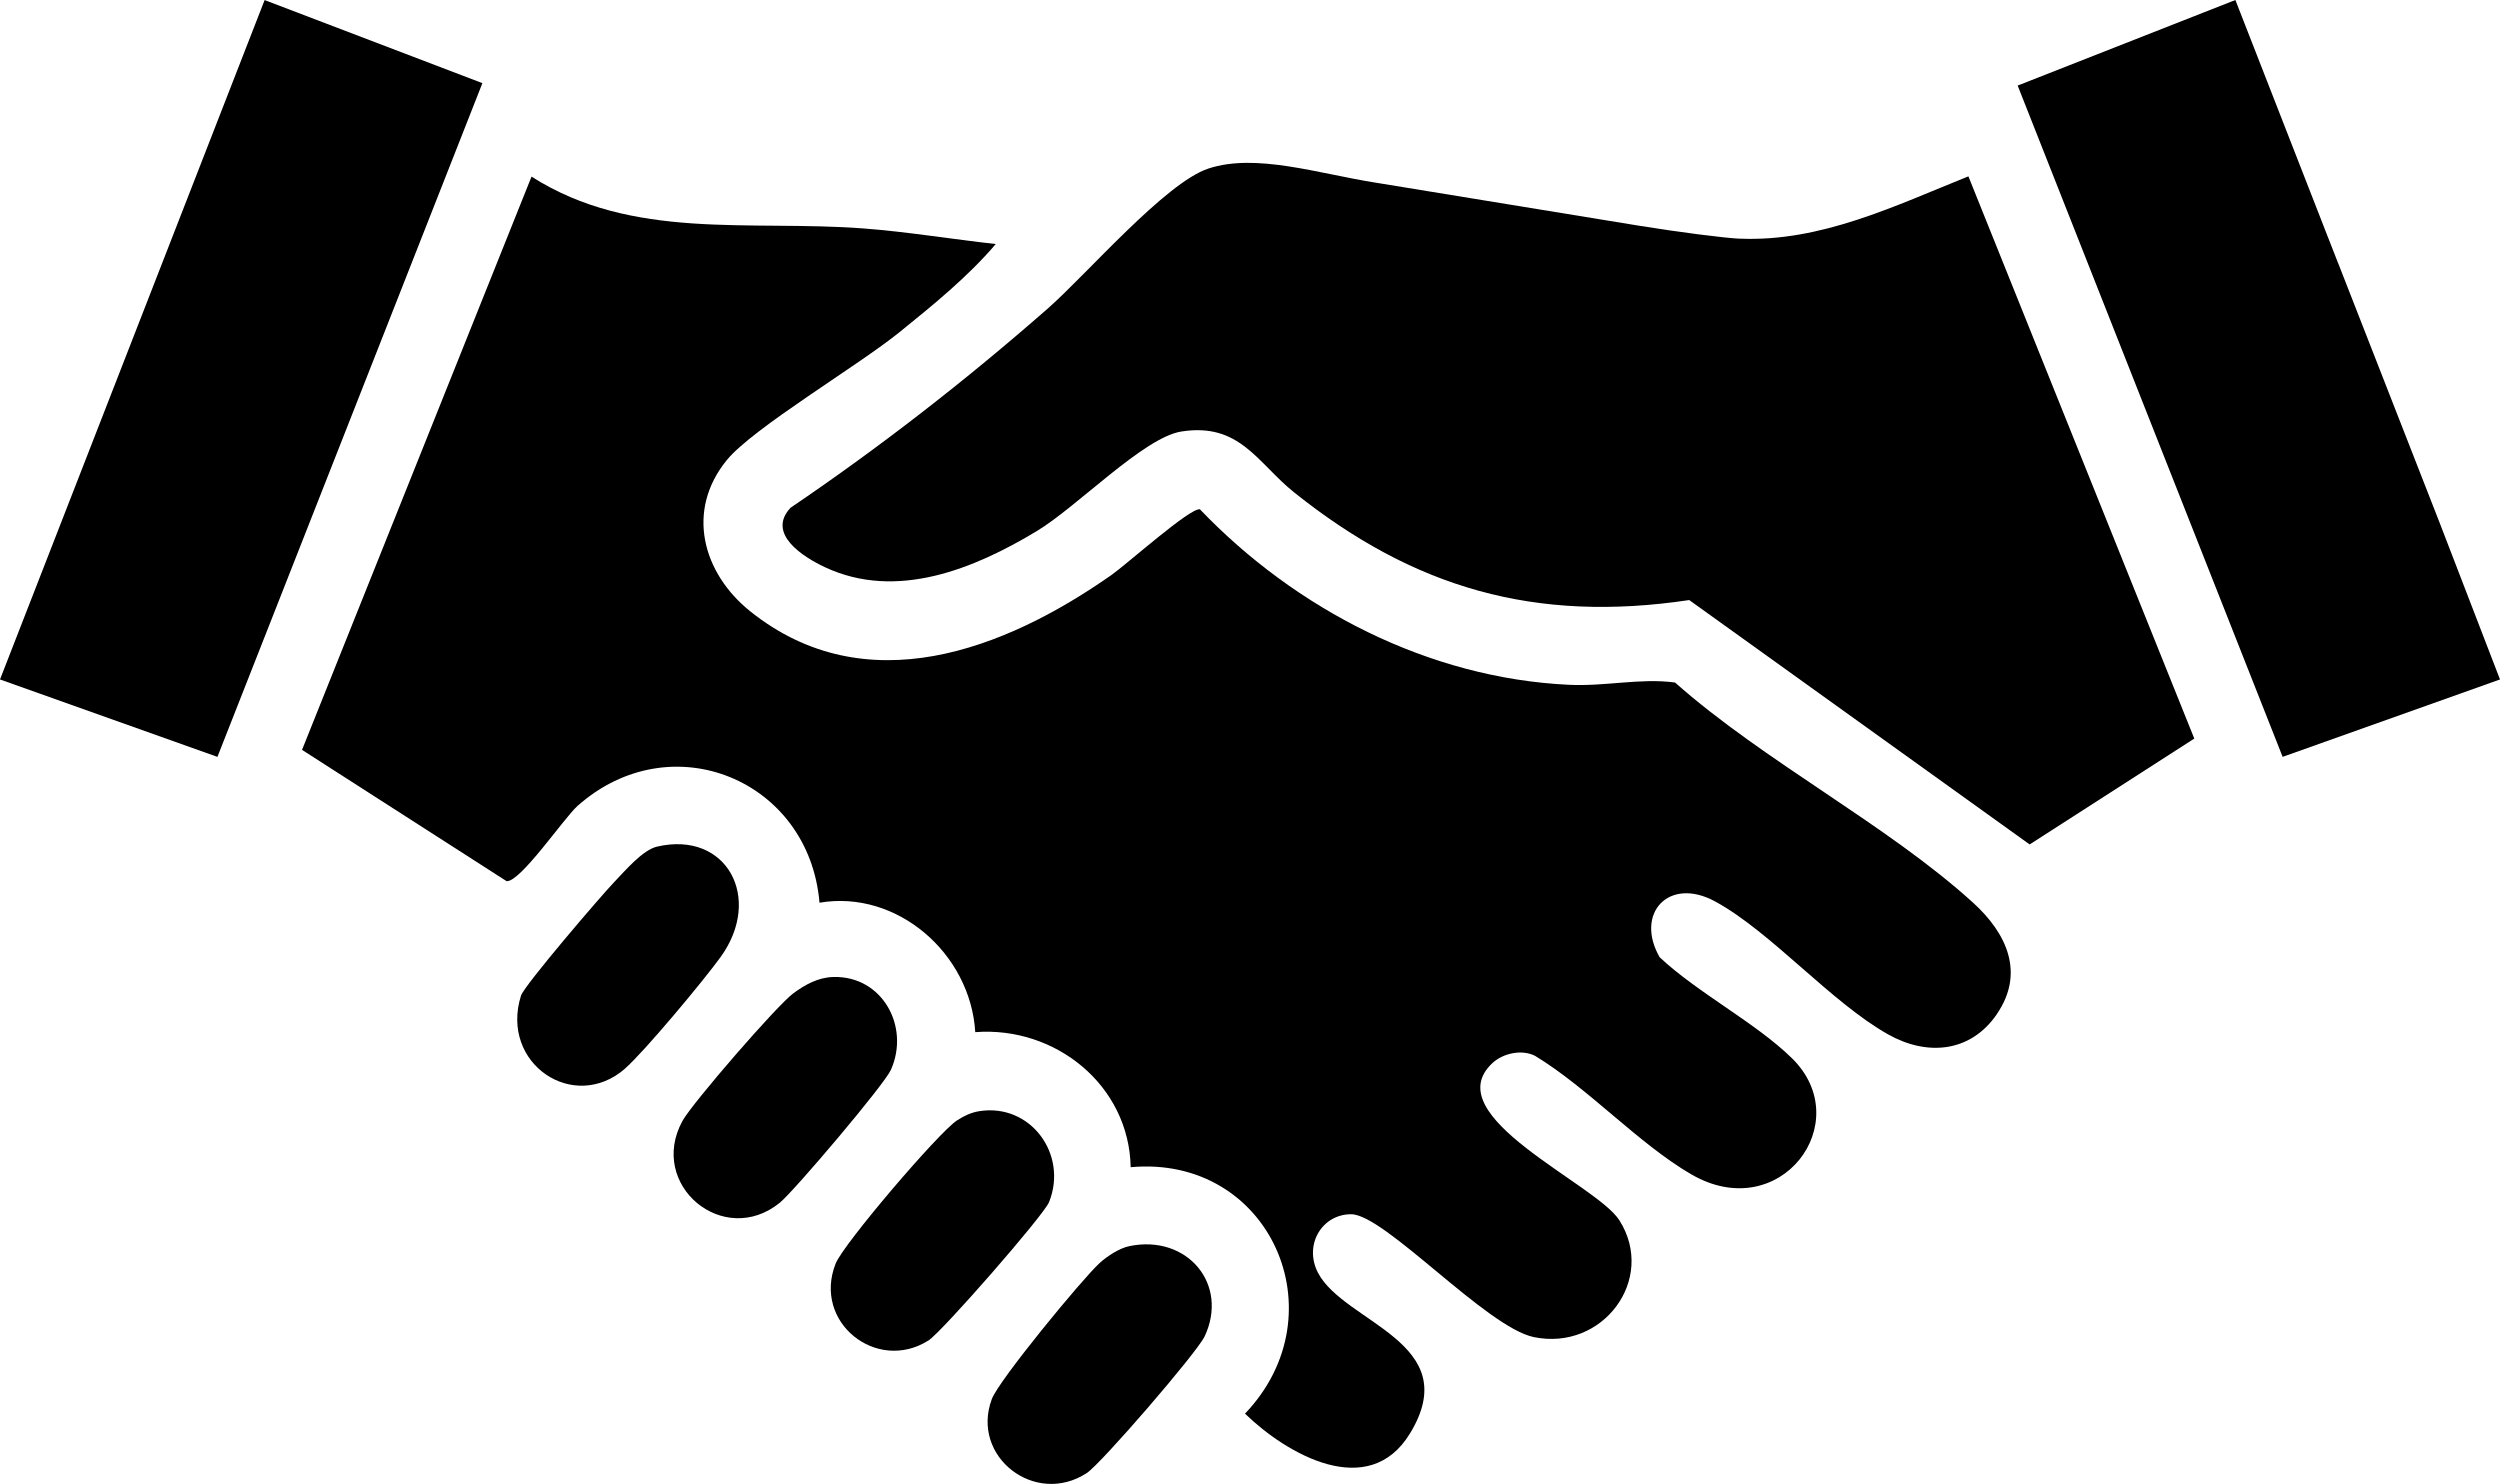
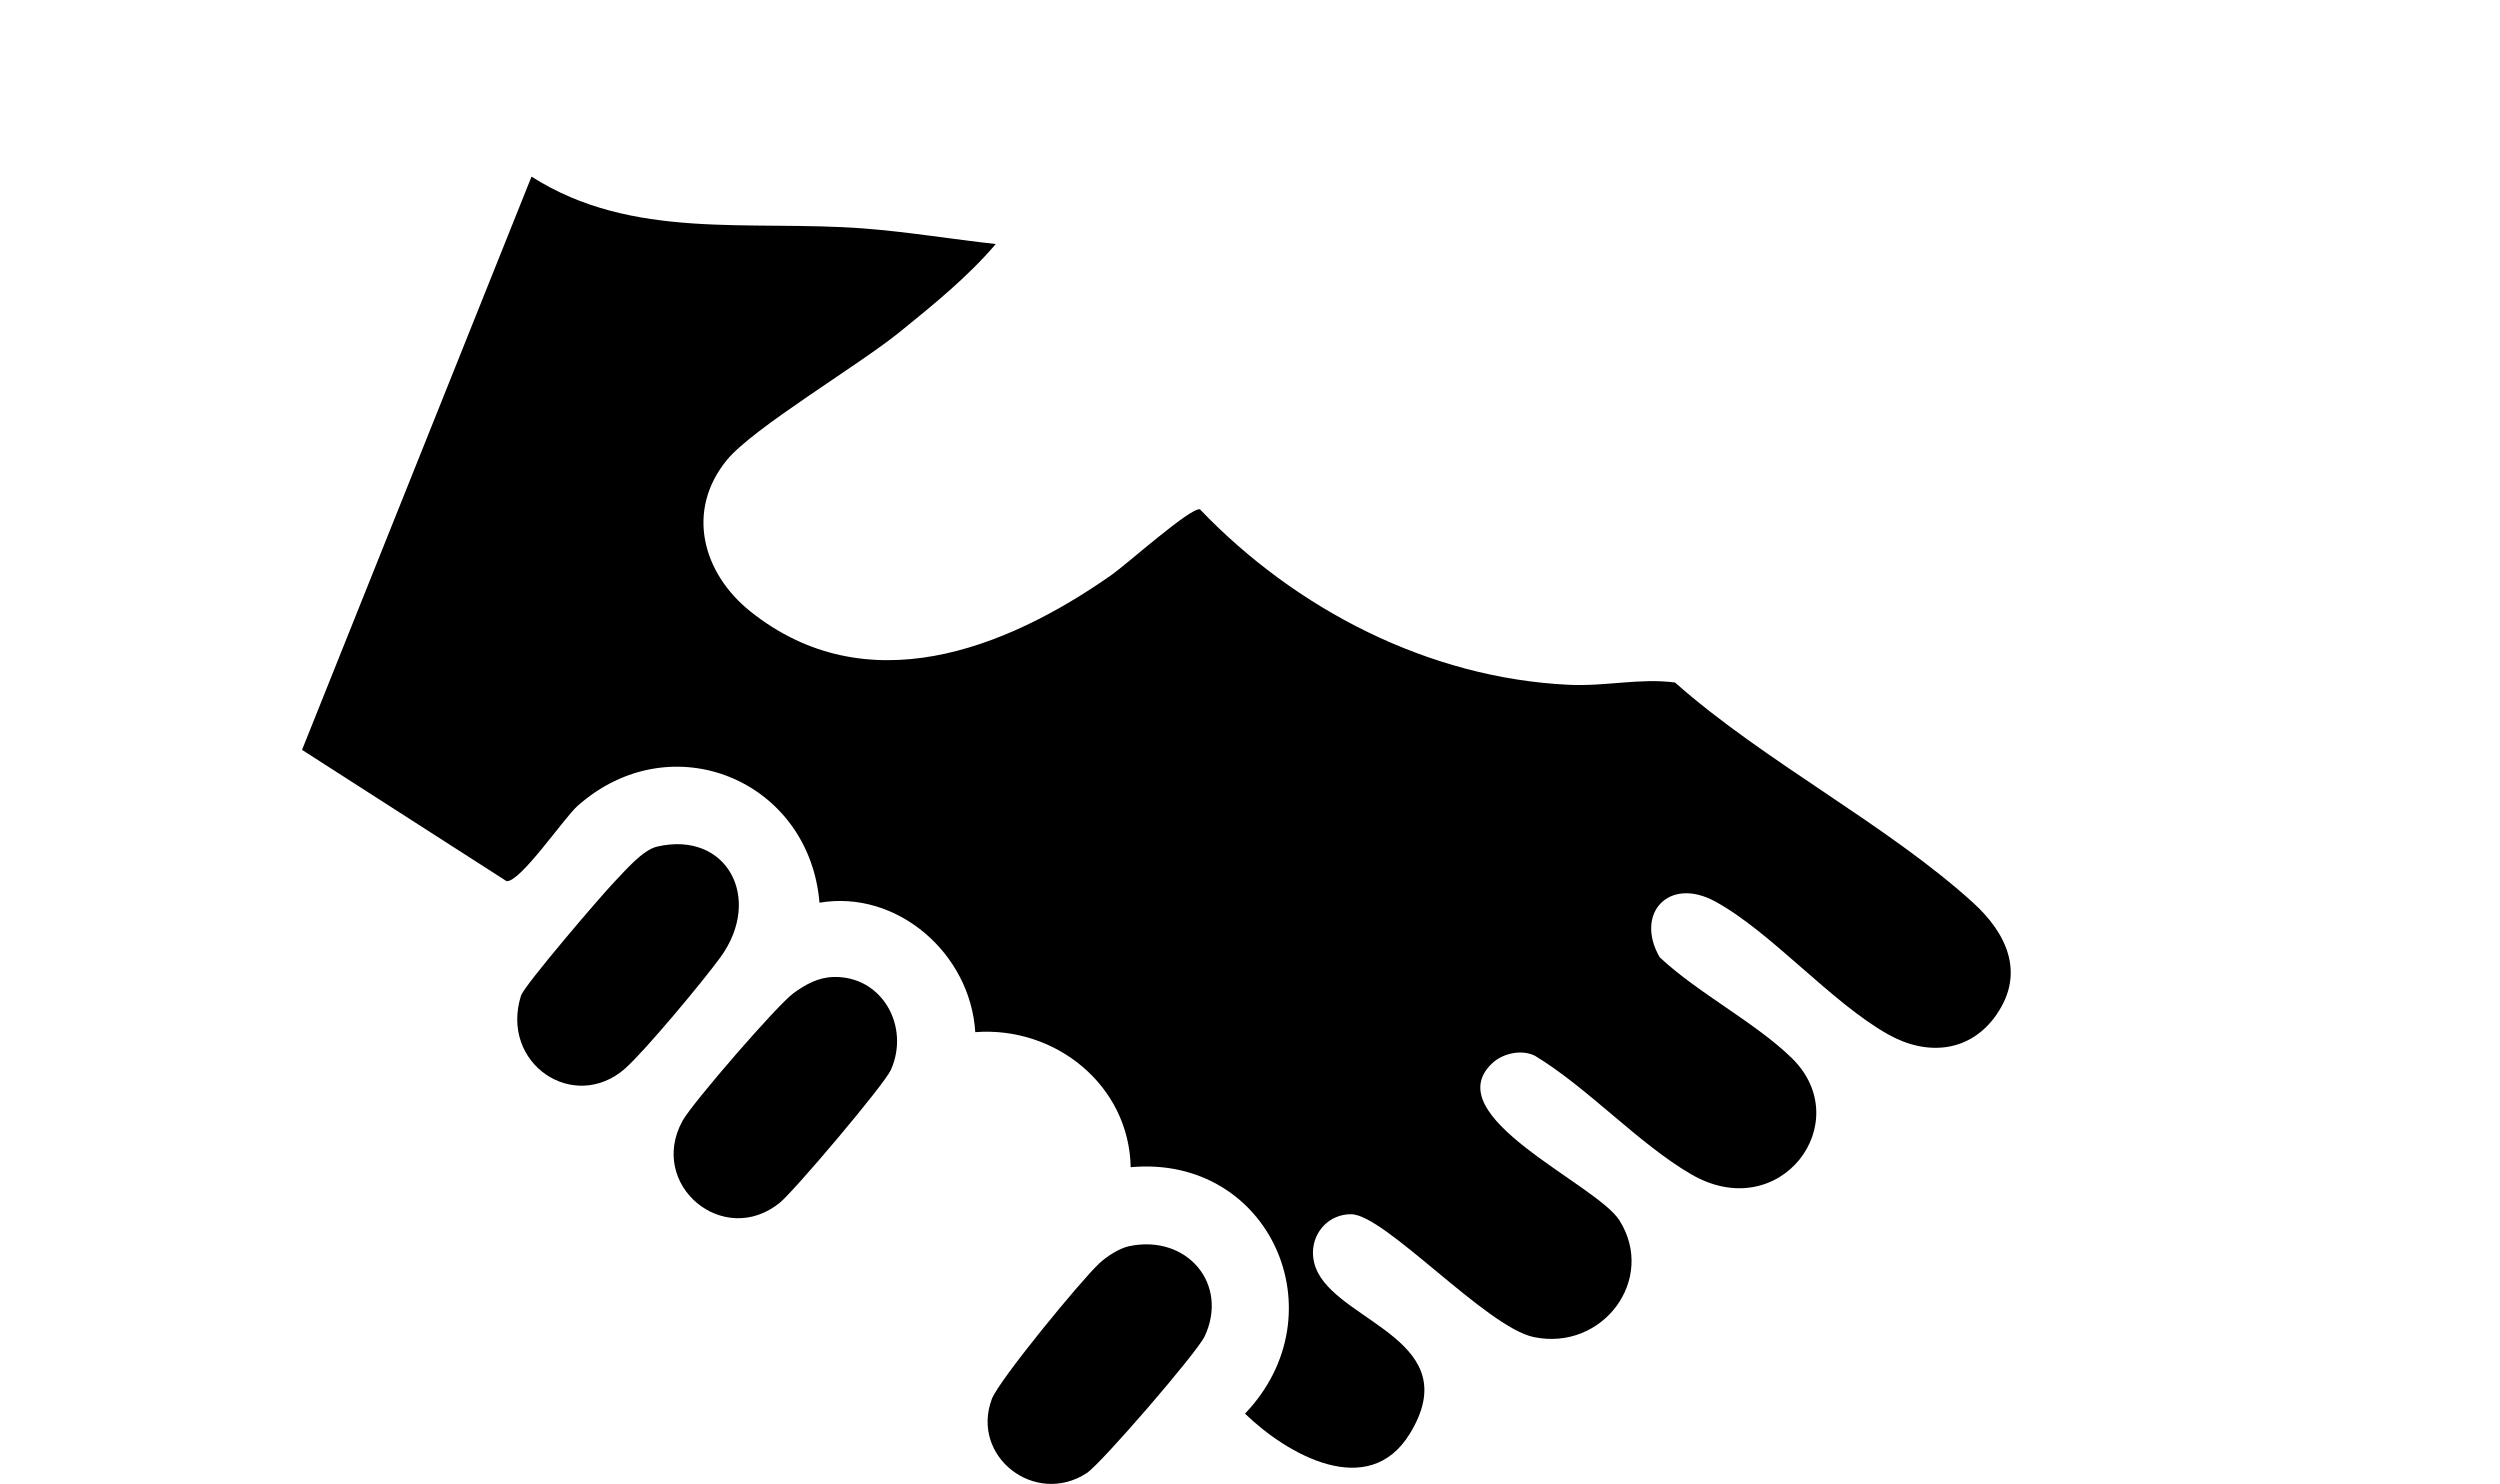
<svg xmlns="http://www.w3.org/2000/svg" id="Layer_2" data-name="Layer 2" viewBox="0 0 360.8 214.16">
  <g id="Layer_2-2" data-name="Layer 2">
    <g>
-       <path d="M141.3,160.37c-1.15.18-2.22.7-3.19,1.33-2.64,1.72-16.39,17.83-17.51,20.66-3.35,8.48,5.92,15.79,13.36,11.12h.01c1.93-1.21,16.66-18.08,17.43-19.99,2.77-6.9-2.69-14.32-10.1-13.12Z" />
      <path d="M162.99,179.84c-1.42.29-3.21,1.45-4.29,2.44-2.55,2.34-14.55,16.92-15.56,19.63-3.1,8.31,6.25,15.53,13.69,10.69,2.1-1.37,15.9-17.38,16.99-19.68h.01c3.59-7.57-2.49-14.8-10.84-13.08Z" />
-       <path d="M120.26,141c-2.2.06-4.05,1.1-5.75,2.34-2.35,1.72-14.61,15.87-16.01,18.42-5.07,9.25,5.94,18.41,14.05,11.81h0c2.09-1.71,15.06-17.02,16.02-19.16,2.8-6.25-1.24-13.61-8.31-13.41Z" />
-       <polygon points="38.19 .01 0 98.06 31.37 109.23 31.38 109.23 69.62 12 38.19 .01" />
+       <path d="M120.26,141c-2.2.06-4.05,1.1-5.75,2.34-2.35,1.72-14.61,15.87-16.01,18.42-5.07,9.25,5.94,18.41,14.05,11.81h0c2.09-1.71,15.06-17.02,16.02-19.16,2.8-6.25-1.24-13.61-8.31-13.41" />
      <path d="M94.84,122.18c-2.09.48-4.6,3.46-6.15,5.07-1.89,1.96-13.05,14.99-13.5,16.44-3.08,9.8,7.61,17,15.02,10.53h-.01c2.82-2.47,11.44-12.82,13.82-16.13,6.11-8.49.87-18.23-9.18-15.91Z" />
      <path d="M284.78,130.3c-12.42-11.3-30.24-20.44-43.04-31.8-5.05-.67-9.95.58-15.31.33-20.24-.95-39.47-10.91-53.26-25.33-1.38-.27-10.59,7.96-12.76,9.48-15.45,10.84-35.49,18.56-52.13,5.25-6.88-5.51-9.36-14.52-3.38-21.84,3.79-4.63,18.99-13.64,24.94-18.47,4.84-3.92,9.84-7.97,13.87-12.7-6.35-.7-12.73-1.77-19.1-2.25-16.43-1.25-33.33,1.81-47.9-7.48l-33.12,82.73,29.52,18.95c1.98.17,8.3-9.14,10.24-10.86,13.53-12.01,33.44-3.75,34.92,13.97,11.18-1.91,21.79,7.3,22.48,18.68,11.59-.88,22.2,7.68,22.43,19.49,20.08-1.82,30.29,21.13,16.5,35.57,6.06,5.88,17.84,12.63,23.8,2.87,8.04-13.16-9.47-15.94-13.26-23.19-2.09-4,.54-8.46,4.77-8.46,4.82-.01,19.52,16.31,26.37,17.73,9.95,2.06,17.72-8.34,12.36-16.84-3.34-5.3-26.53-15.05-18.34-22.7,1.52-1.42,4.23-2.03,6.16-1.05,7.69,4.66,14.95,12.7,22.56,17.11,12.81,7.42,23.93-7.52,14.52-16.76-5.23-5.13-13.6-9.42-19.1-14.58-3.62-6.31,1.31-11.71,8.03-8.04,8.08,4.41,16.74,14.58,24.97,19.19,5.6,3.14,11.86,2.62,15.67-2.94h-.01c4.1-5.97,1.4-11.69-3.4-16.06Z" />
-       <polygon points="337.44 37.97 337.43 37.96 335.41 32.8 335.4 32.77 322.61 0 291.19 12.35 329.43 109.23 360.8 98.06 352.07 75.4 337.44 37.97" />
-       <path d="M251.1,34.45c-2.16-.09-9.02-.97-14.7-1.9l-37.87-6.19h0c-8.22-1.29-17.25-4.3-24.12-2.04-6.22,2.04-17.57,15.27-23.2,20.21-11.77,10.32-24.15,19.96-37.12,28.75-3.49,3.74,1.78,7.09,4.99,8.59,10.31,4.82,21.5.24,30.56-5.23,5.77-3.47,15.41-13.49,20.83-14.36,8.47-1.35,11.02,4.56,16.31,8.79,17.29,13.82,34.77,18.86,57.01,15.53l49.13,35.27,23.76-15.28-32.6-81.14c-10.57,4.24-21.29,9.49-32.98,8.99Z" />
    </g>
  </g>
</svg>